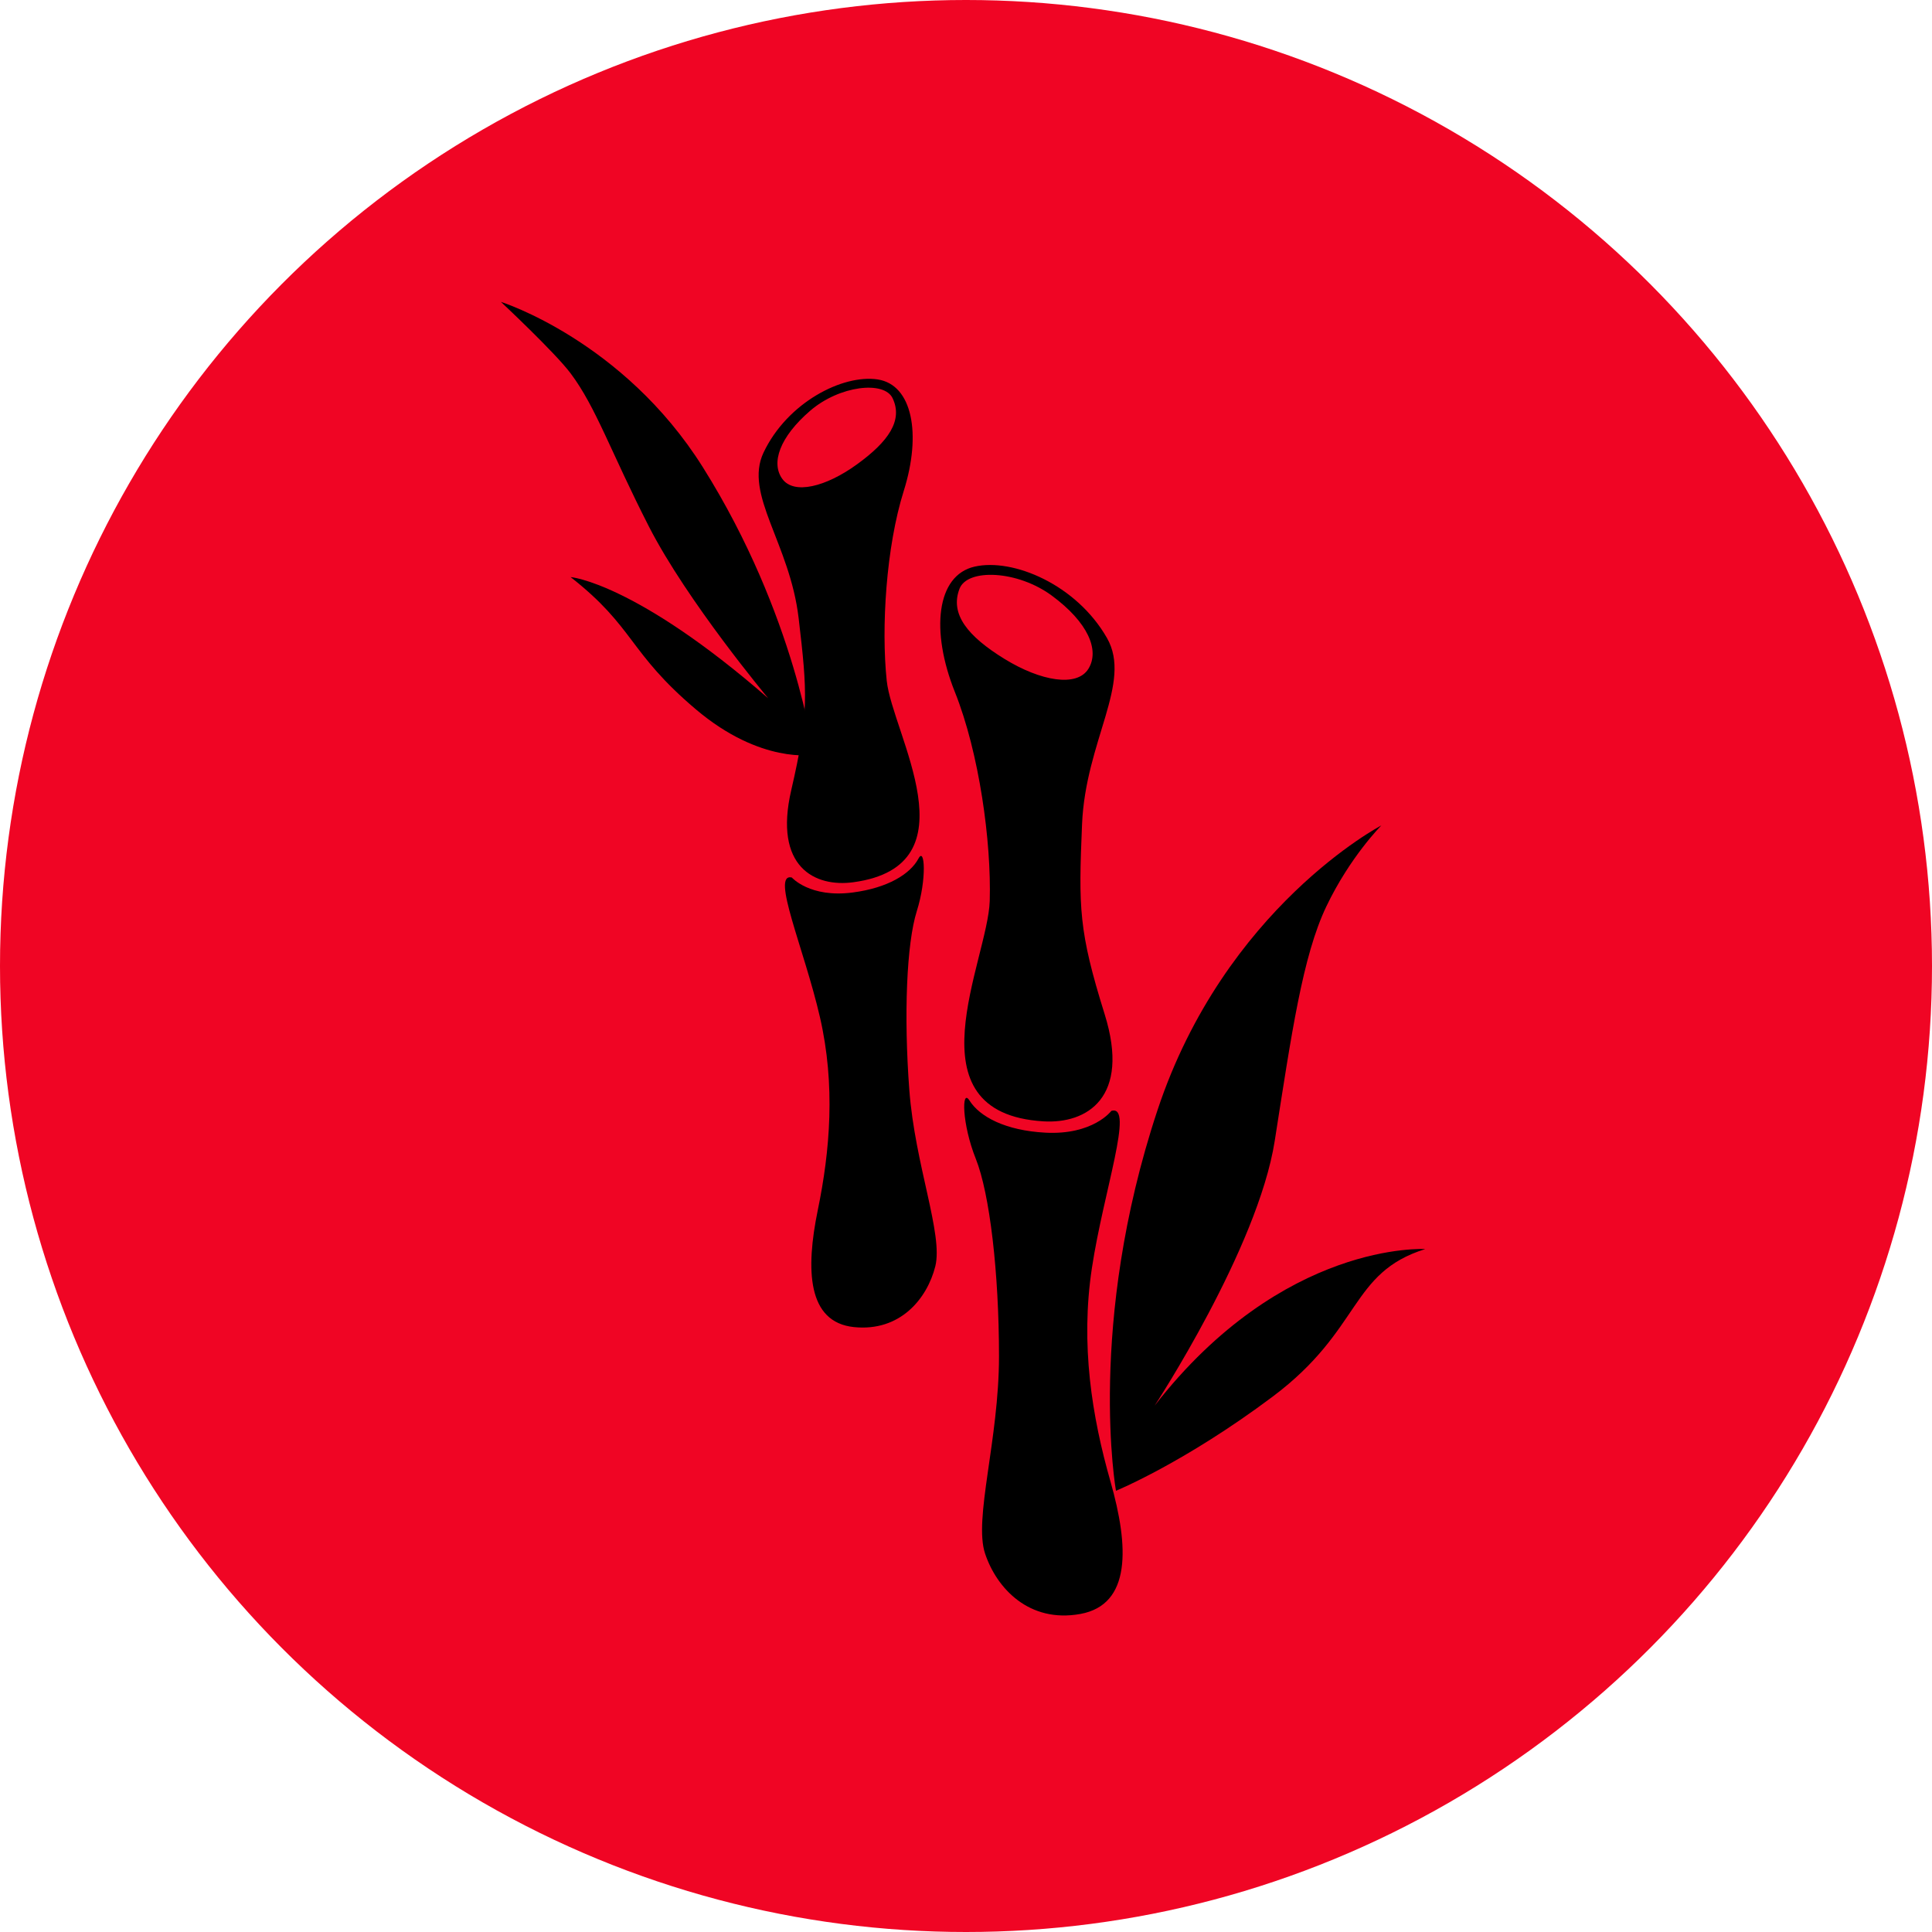
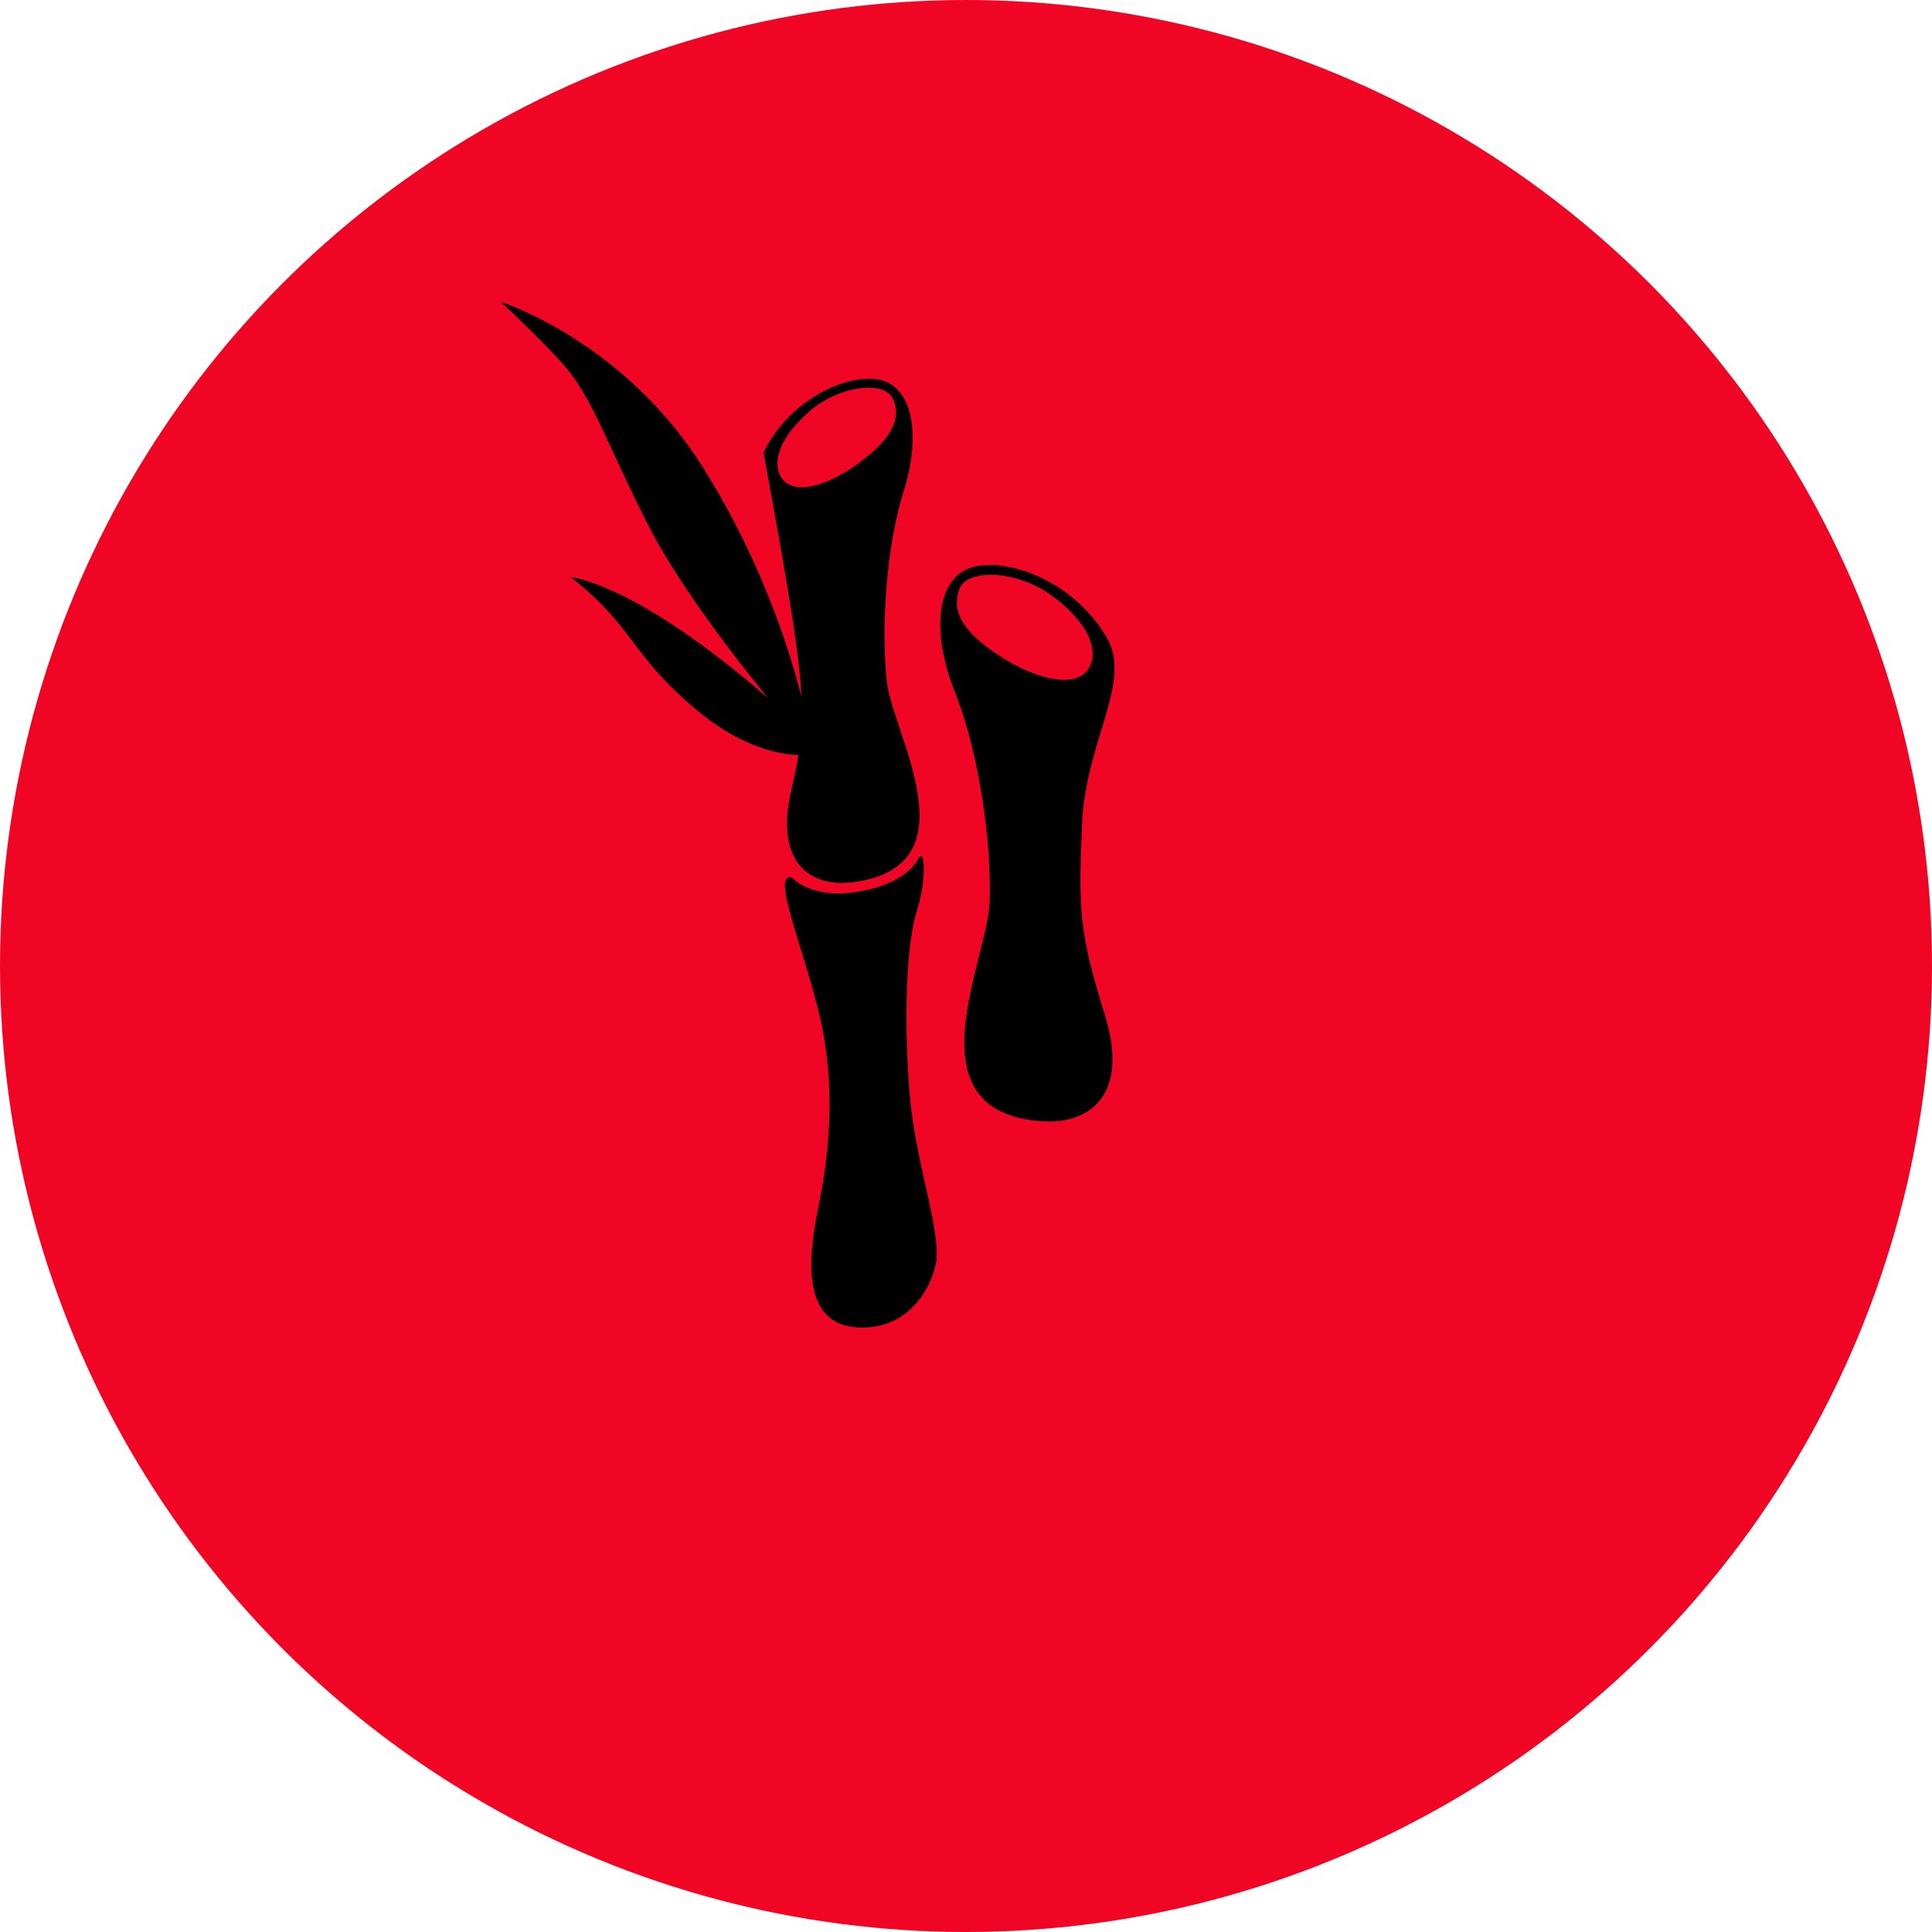
<svg xmlns="http://www.w3.org/2000/svg" width="96" height="96" viewBox="0 0 96 96" fill="none">
  <circle cx="48" cy="48" r="48" fill="#F00524" />
  <path d="M53.766 40.963C53.939 36.809 56.275 33.923 55.005 31.702C53.487 29.046 50.333 27.721 48.428 28.155C46.524 28.587 46.235 31.357 47.448 34.386C48.659 37.415 49.265 41.828 49.179 44.771C49.092 47.713 45.071 55.31 51.847 55.719C53.997 55.849 56.188 54.551 54.89 50.397C53.593 46.242 53.593 45.117 53.766 40.963ZM49.906 32.737C48.094 31.62 47.188 30.52 47.679 29.251C48.069 28.24 50.552 28.333 52.265 29.597C54.064 30.923 54.652 32.309 54.083 33.232C53.514 34.154 51.721 33.855 49.906 32.737Z" fill="black" />
-   <path d="M57.511 55.176C60.853 45.086 68.639 41.015 68.639 41.015C68.639 41.015 67.082 42.575 65.904 45.043C64.726 47.513 64.179 51.344 63.341 56.688C62.503 62.031 57.372 69.847 57.372 69.847C63.759 61.638 70.819 62.065 70.819 62.065C67.052 63.246 67.69 66.059 63.244 69.393C58.864 72.677 55.452 74.076 55.452 74.076C55.452 74.076 53.985 65.817 57.511 55.176Z" fill="black" />
-   <path d="M48.17 54.68C48.688 55.502 49.976 56.175 51.935 56.281C54.314 56.411 55.222 55.2 55.222 55.2C56.377 54.853 54.834 59.194 54.257 63.003C53.679 66.811 54.257 70.388 55.18 73.619C56.103 76.851 56.218 79.735 53.68 80.197C51.141 80.658 49.525 78.928 48.948 77.197C48.371 75.466 49.64 71.542 49.64 67.388C49.64 63.234 49.179 59.311 48.487 57.58C47.794 55.849 47.774 54.055 48.17 54.68Z" fill="black" />
-   <path d="M44.061 33.825C43.783 31.189 44.027 27.184 44.91 24.382C45.792 21.58 45.345 19.113 43.606 18.853C41.867 18.595 39.124 19.997 37.941 22.486C36.953 24.566 39.247 26.999 39.684 30.717C40.121 34.436 40.198 35.446 39.316 39.264C38.432 43.083 40.489 44.1 42.409 43.837C48.467 43.009 44.339 36.462 44.061 33.825ZM42.589 23.069C41.037 24.197 39.447 24.588 38.874 23.798C38.3 23.008 38.734 21.723 40.258 20.409C41.712 19.157 43.933 18.905 44.353 19.787C44.88 20.894 44.141 21.943 42.589 23.069Z" fill="black" />
+   <path d="M44.061 33.825C43.783 31.189 44.027 27.184 44.91 24.382C45.792 21.58 45.345 19.113 43.606 18.853C41.867 18.595 39.124 19.997 37.941 22.486C40.121 34.436 40.198 35.446 39.316 39.264C38.432 43.083 40.489 44.1 42.409 43.837C48.467 43.009 44.339 36.462 44.061 33.825ZM42.589 23.069C41.037 24.197 39.447 24.588 38.874 23.798C38.3 23.008 38.734 21.723 40.258 20.409C41.712 19.157 43.933 18.905 44.353 19.787C44.88 20.894 44.141 21.943 42.589 23.069Z" fill="black" />
  <path d="M34.928 23.222C30.968 16.915 24.889 15 24.889 15C24.889 15 27.572 17.51 28.352 18.549C29.621 20.241 30.34 22.439 32.245 26.165C34.149 29.886 38.174 34.699 38.174 34.699C31.554 28.934 28.352 28.674 28.352 28.674C31.554 31.184 31.207 32.396 34.583 35.252C37.816 37.986 40.425 37.501 40.425 37.501C40.425 37.501 39.54 30.566 34.928 23.222Z" fill="black" />
  <path d="M45.642 42.655C45.231 43.429 44.121 44.119 42.369 44.348C40.242 44.627 39.343 43.601 39.343 43.601C38.285 43.367 39.965 47.162 40.742 50.541C41.52 53.921 41.245 57.173 40.634 60.138C40.025 63.101 40.118 65.699 42.428 65.942C44.739 66.182 46.072 64.518 46.474 62.925C46.874 61.332 45.467 57.895 45.184 54.164C44.902 50.435 45.049 46.88 45.554 45.278C46.058 43.679 45.953 42.067 45.642 42.655Z" fill="black" />
</svg>